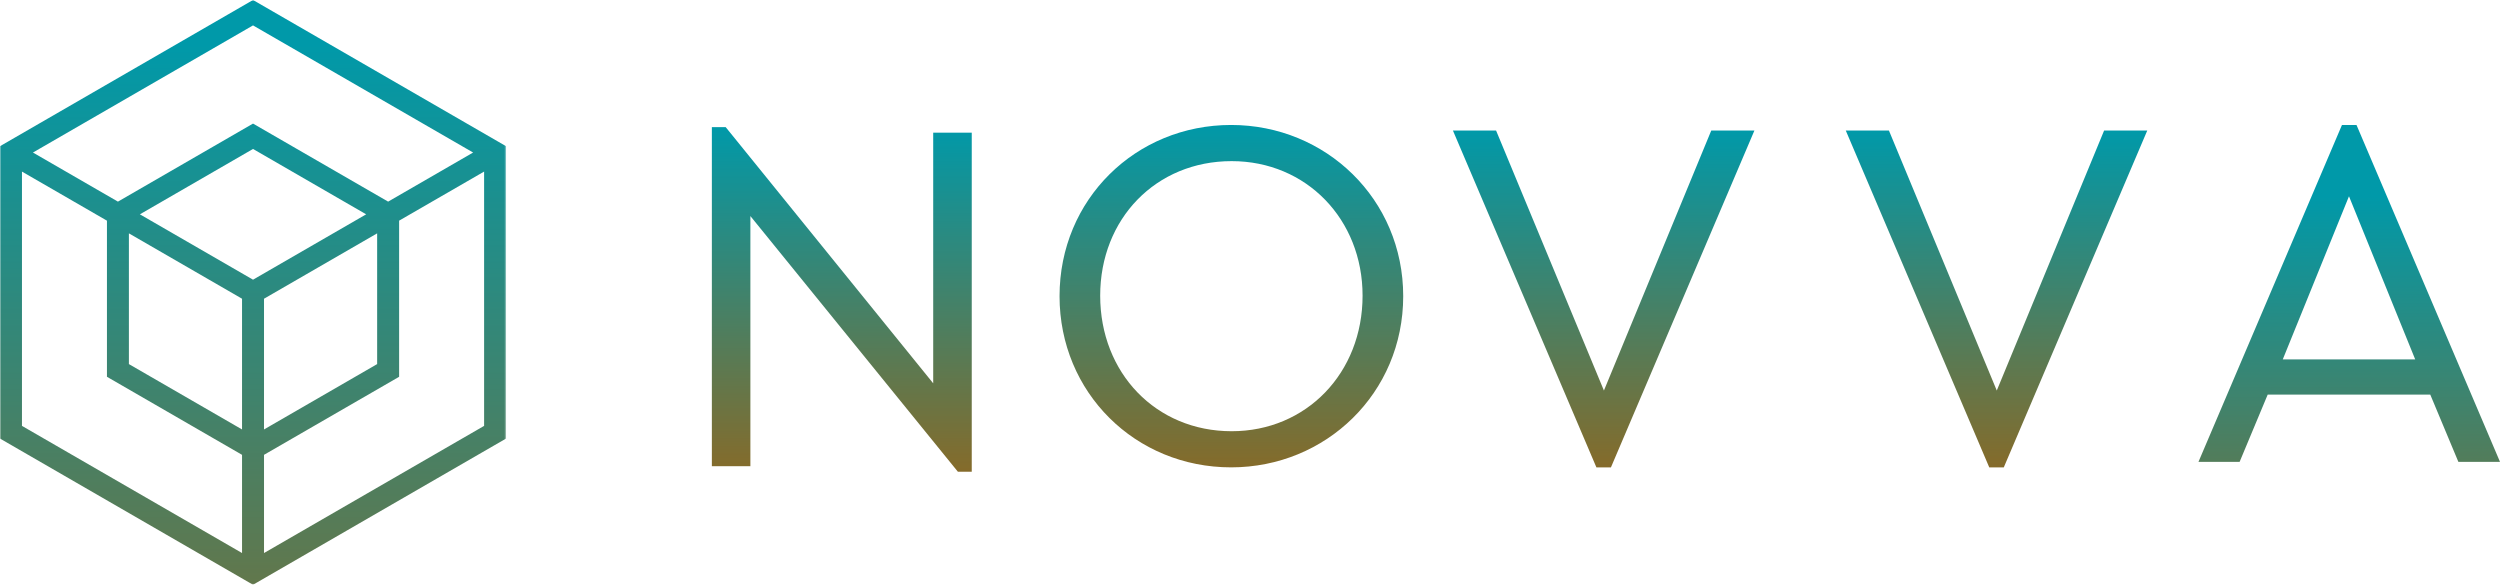
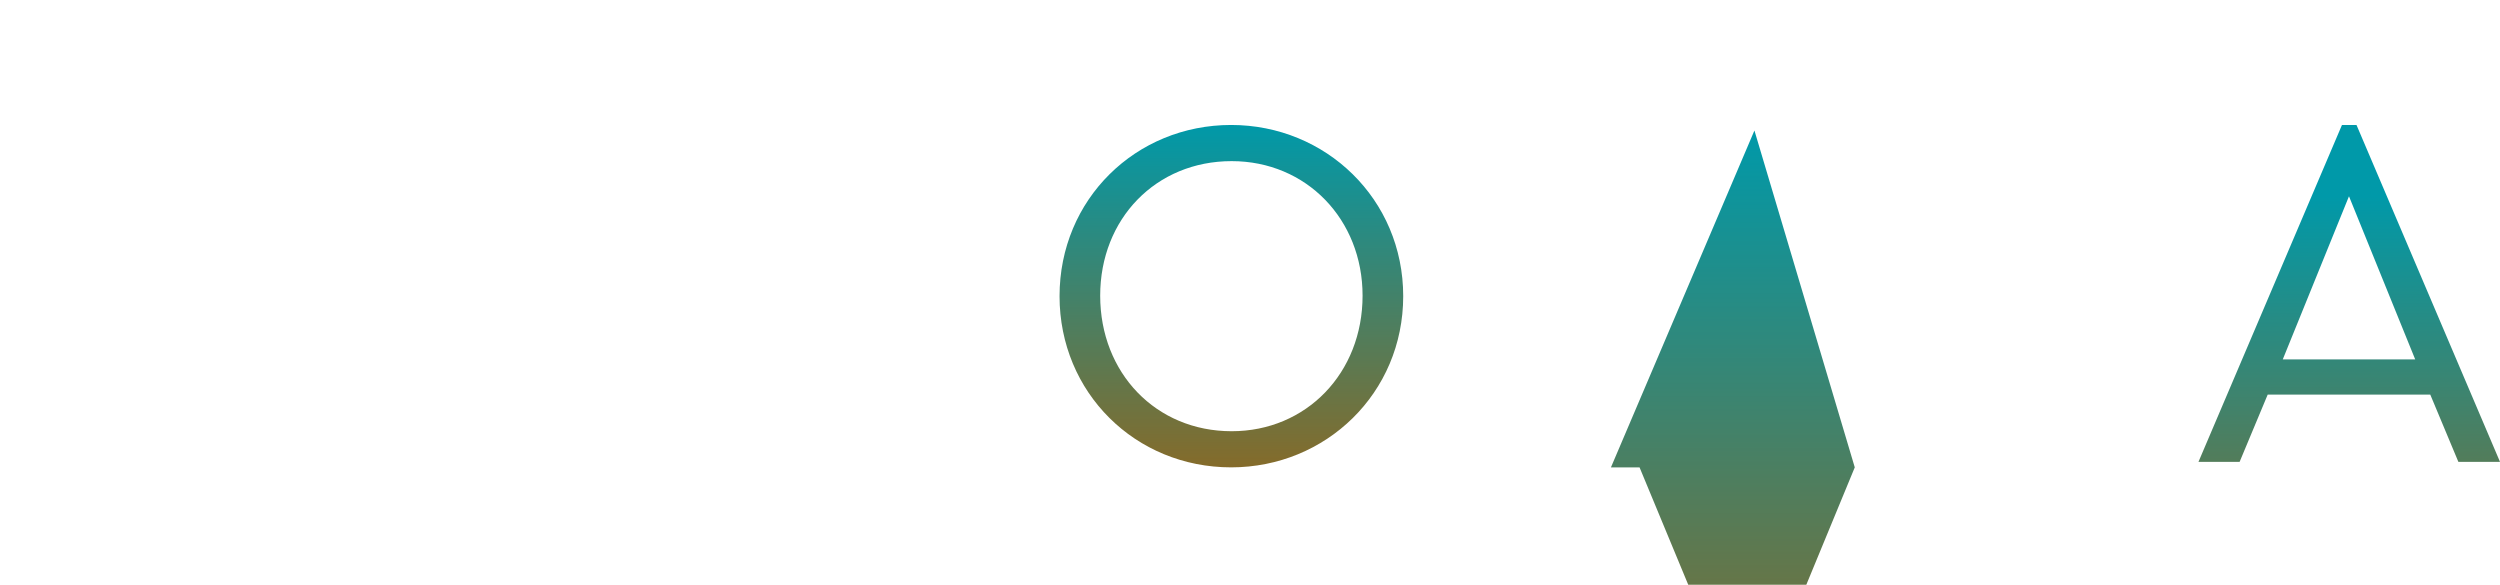
<svg xmlns="http://www.w3.org/2000/svg" height="207" viewBox="0 0 885 207" width="885">
  <linearGradient id="a" x1="50%" x2="50%" y1="0%" y2="100%">
    <stop offset="0" stop-color="#0099a9" />
    <stop offset="1" stop-color="#856b2a" />
  </linearGradient>
  <mask id="b" fill="#fff">
-     <path d="m0 0h179.144v207h-179.144z" fill="#fff" fill-rule="evenodd" />
-   </mask>
+     </mask>
  <g fill="url(#a)" fill-rule="evenodd">
-     <path d="m344 46.967v120.033h-4.9l-73.463-90.519v88.552h-13.637v-120.033h4.892l73.463 90.692v-88.725z" />
    <path d="m482.351 104.667c0-27.017-19.892-47.626-46.353-47.626-26.82 0-46.532 20.437-46.532 47.626 0 27.369 19.713 47.985 46.532 47.985 26.46 0 46.353-20.616 46.353-47.985m-107.271.18c0-34.301 26.991-60.607 60.739-60.607 33.568 0 60.918 26.306 60.918 60.607 0 34.301-27.351 60.599-60.918 60.599-33.919 0-60.739-26.478-60.739-60.599" />
-     <path d="m621.068 46.197-50.796 119.251h-5.147l-50.796-119.251h15.276l38.183 92.055 38.004-92.055z" />
-     <path d="m760.137 46.197-50.796 119.251h-5.147l-50.796-119.251h15.276l38.183 92.055 38.004-92.055z" />
+     <path d="m621.068 46.197-50.796 119.251h-5.147h15.276l38.183 92.055 38.004-92.055z" />
    <path d="m831.54 69.477-23.446 57.762h46.891zm28.772 70.204h-57.544l-9.942 23.813h-14.566l50.796-119.251h5.147l50.796 119.251h-14.738z" />
    <path d="m93.46 195.77v-34.762l47.829-27.627v-55.269l30.084-17.373v90.023zm-85.684-135.03 30.084 17.381v55.261l47.821 27.627v34.762l-77.905-45.007zm81.795 38.271-40.05-23.141 40.05-23.141 40.05 23.141zm3.889 6.737 40.05-23.141v46.281l-40.05 23.141zm-47.829-23.141 40.05 23.141v46.281l-40.05-23.141zm121.852-28.611-30.084 17.381-47.829-27.627-47.821 27.627-30.084-17.381 77.905-45.007zm-77.913-53.995-89.573 51.752v103.496l89.573 51.752 89.573-51.752v-103.496z" mask="url(#b)" />
  </g>
</svg>